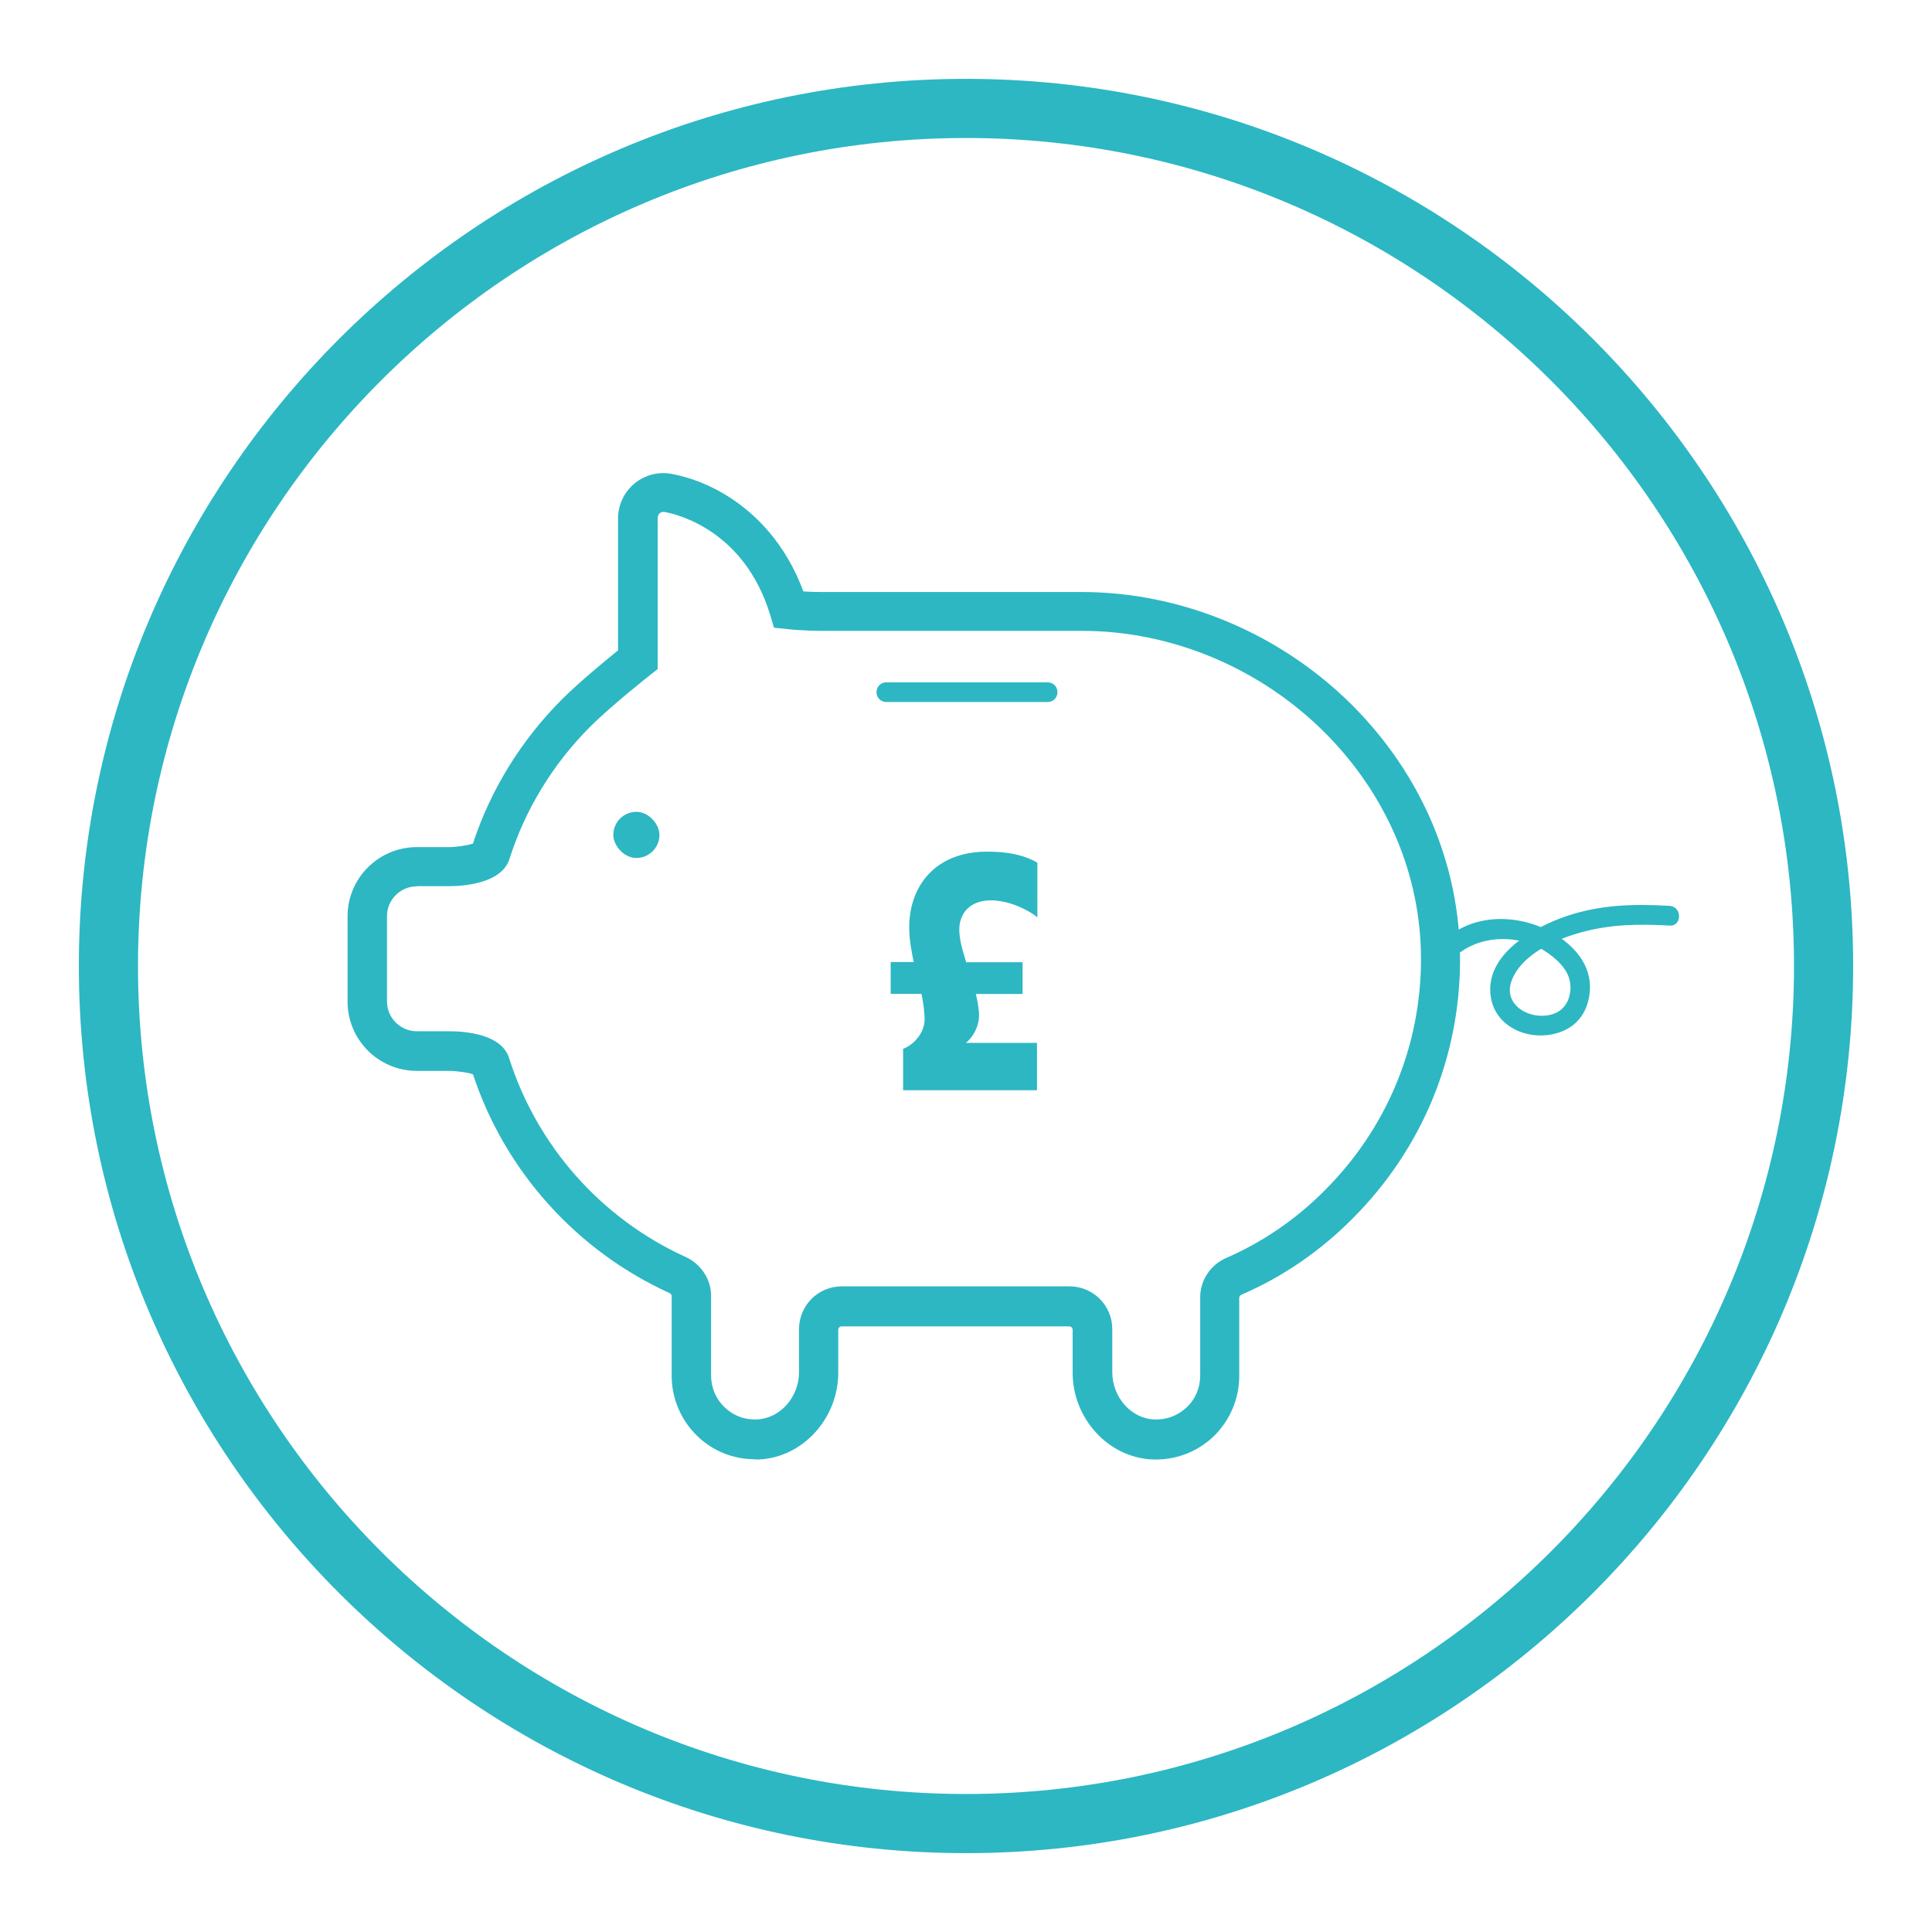
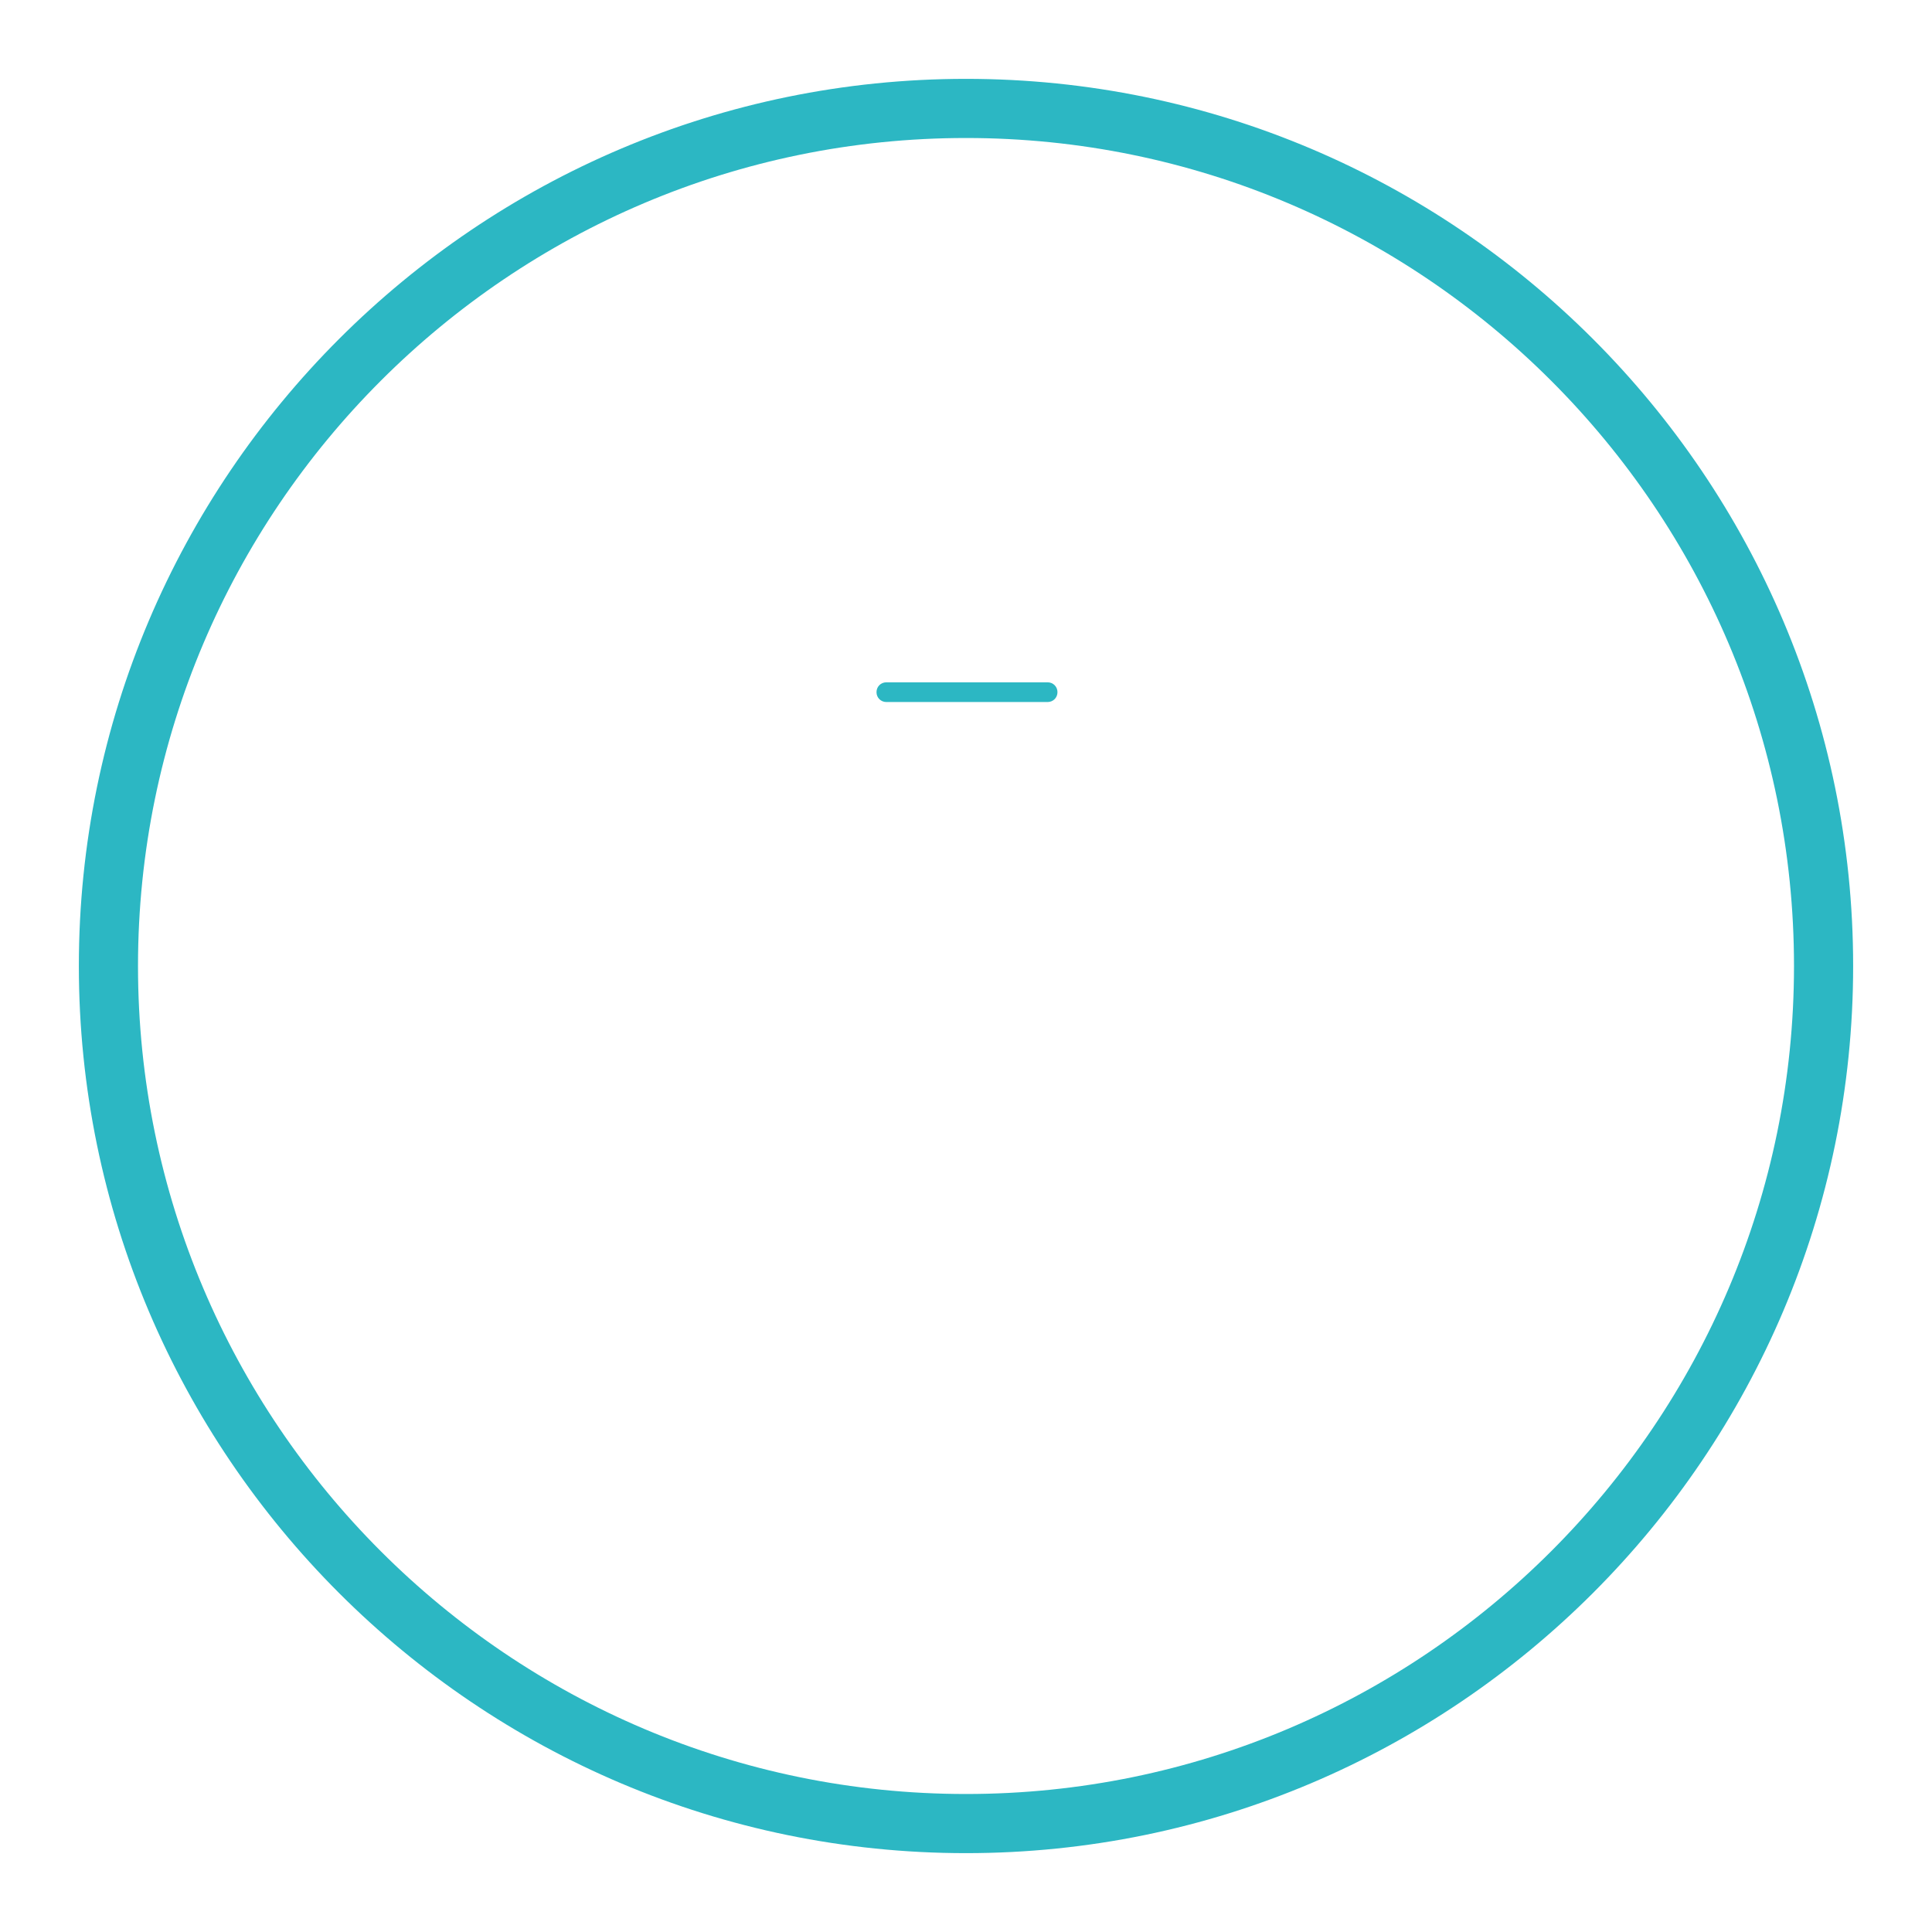
<svg xmlns="http://www.w3.org/2000/svg" id="Artwork" viewBox="0 0 98 98">
  <defs>
    <style>
      .cls-1 {
        fill: #2cb7c3;
      }
    </style>
  </defs>
  <path class="cls-1" d="m49,94c-24.81,0-45-20.19-45-45S24.19,4,49,4s45,20.19,45,45-20.19,45-45,45Zm0-87C25.84,7,7,25.84,7,49s18.84,42,42,42,42-18.84,42-42S72.16,7,49,7Z" />
  <g>
    <g>
-       <path class="cls-1" d="m38.29,74.02c-1.09,0-2.12-.41-2.91-1.17-.83-.79-1.31-1.91-1.31-3.06v-4.05c0-.07-.06-.13-.11-.15-4.72-2.15-8.35-6.19-9.97-11.1-.27-.09-.84-.17-1.21-.17h-1.64c-1.94,0-3.51-1.58-3.51-3.51v-4.33c0-1.94,1.58-3.51,3.51-3.51h1.64c.32,0,.93-.08,1.21-.18.89-2.72,2.45-5.25,4.51-7.31.89-.89,2.21-1.97,2.85-2.49v-6.69c0-.69.31-1.34.84-1.78.53-.43,1.21-.61,1.88-.48,2.37.44,5.3,2.23,6.68,5.96.27.02.59.03.91.03h13.21c5.07,0,10.08,2.1,13.73,5.75,3.52,3.53,5.46,8.11,5.46,12.9,0,4.96-1.94,9.62-5.46,13.14-1.63,1.64-3.52,2.94-5.62,3.85-.06.03-.12.08-.12.16v3.98c0,1.15-.48,2.26-1.31,3.06-.84.8-1.96,1.21-3.12,1.16-2.22-.11-4.02-2.08-4.02-4.4v-2.18c0-.09-.08-.17-.17-.17h-11.55c-.09,0-.17.08-.17.17v2.18c0,2.32-1.8,4.3-4.02,4.4-.07,0-.14,0-.21,0Zm-17.15-29.06c-.83,0-1.51.68-1.51,1.51v4.33c0,.83.68,1.51,1.51,1.51h1.64c.79,0,2.65.13,3.04,1.35,1.42,4.48,4.69,8.16,8.96,10.1.78.36,1.29,1.13,1.29,1.97v4.05c0,.62.25,1.19.69,1.61.44.42,1.01.64,1.65.61,1.17-.06,2.12-1.13,2.12-2.4v-2.18c0-1.2.97-2.17,2.17-2.17h11.55c1.2,0,2.17.97,2.17,2.17v2.18c0,1.27.95,2.35,2.12,2.4.63.03,1.2-.19,1.65-.61.45-.42.69-1,.69-1.61v-3.98c0-.86.52-1.64,1.32-1.99,1.86-.81,3.55-1.97,5-3.43,3.14-3.14,4.88-7.31,4.88-11.73h0c0-4.25-1.73-8.33-4.87-11.48-3.28-3.28-7.77-5.17-12.32-5.17h-13.21c-.86,0-1.71-.08-1.75-.09l-.67-.07-.19-.64c-1.3-4.28-4.69-5.11-5.36-5.23-.11-.02-.19.02-.24.06-.04.04-.11.11-.11.24v7.67l-.38.3s-1.94,1.52-3.05,2.63c-1.89,1.89-3.3,4.21-4.09,6.71-.41,1.27-2.43,1.37-3.05,1.37h-1.64Z" />
-       <rect class="cls-1" x="31.11" y="41.18" width="2.34" height="2.34" rx="1.17" ry="1.17" />
      <path class="cls-1" d="m53.14,35.61h-8.18c-.28,0-.5-.22-.5-.5s.22-.5.5-.5h8.18c.28,0,.5.22.5.5s-.22.5-.5.5Z" />
-       <path class="cls-1" d="m46.35,48.81c-.12-.58-.23-1.16-.23-1.77,0-2.12,1.35-3.84,3.94-3.84,1.3,0,2.05.26,2.56.56v2.77c-.44-.37-1.44-.86-2.35-.86-1.07,0-1.61.65-1.61,1.49,0,.47.16,1.05.35,1.65h2.86v1.61h-2.37c.09.39.16.75.16,1.1,0,.53-.3,1.1-.67,1.38h3.61v2.4h-6.79v-2.1c.56-.21,1.09-.82,1.09-1.49,0-.42-.07-.86-.16-1.3h-1.56v-1.61h1.16Z" />
    </g>
-     <path class="cls-1" d="m74.1,48.29c1.17-.87,3.01-.86,4.23-.07.58.37,1.24.94,1.32,1.67.07.6-.16,1.23-.73,1.49-1.1.49-2.77-.31-2.23-1.67s2.3-2.09,3.56-2.43c1.49-.4,2.9-.42,4.44-.33.64.04.64-.96,0-1-1.81-.11-3.56-.06-5.29.54-1.55.54-3.82,1.79-3.81,3.71s2.1,2.75,3.66,2.11c.83-.34,1.27-1.03,1.38-1.9.12-.92-.26-1.75-.93-2.39-1.56-1.49-4.3-1.95-6.1-.61-.51.38-.01,1.25.5.86h0Z" />
  </g>
</svg>